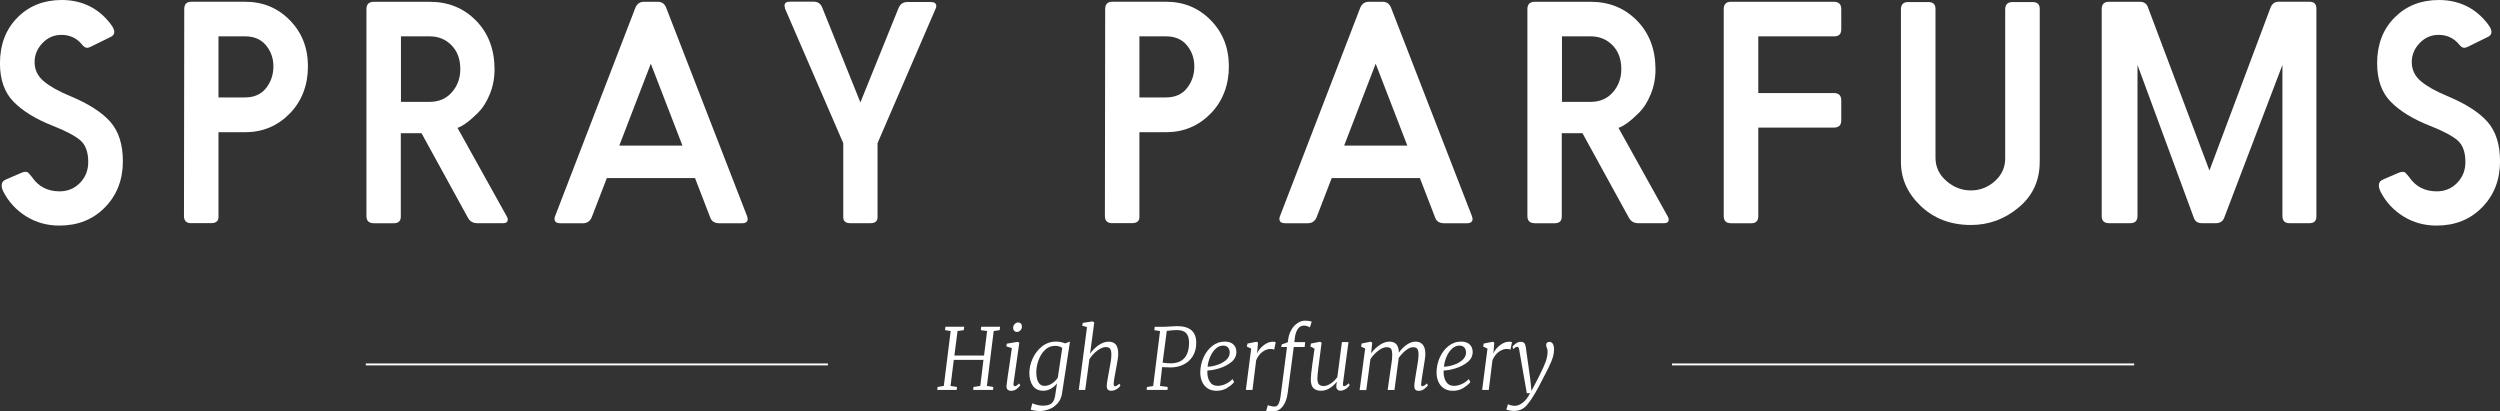
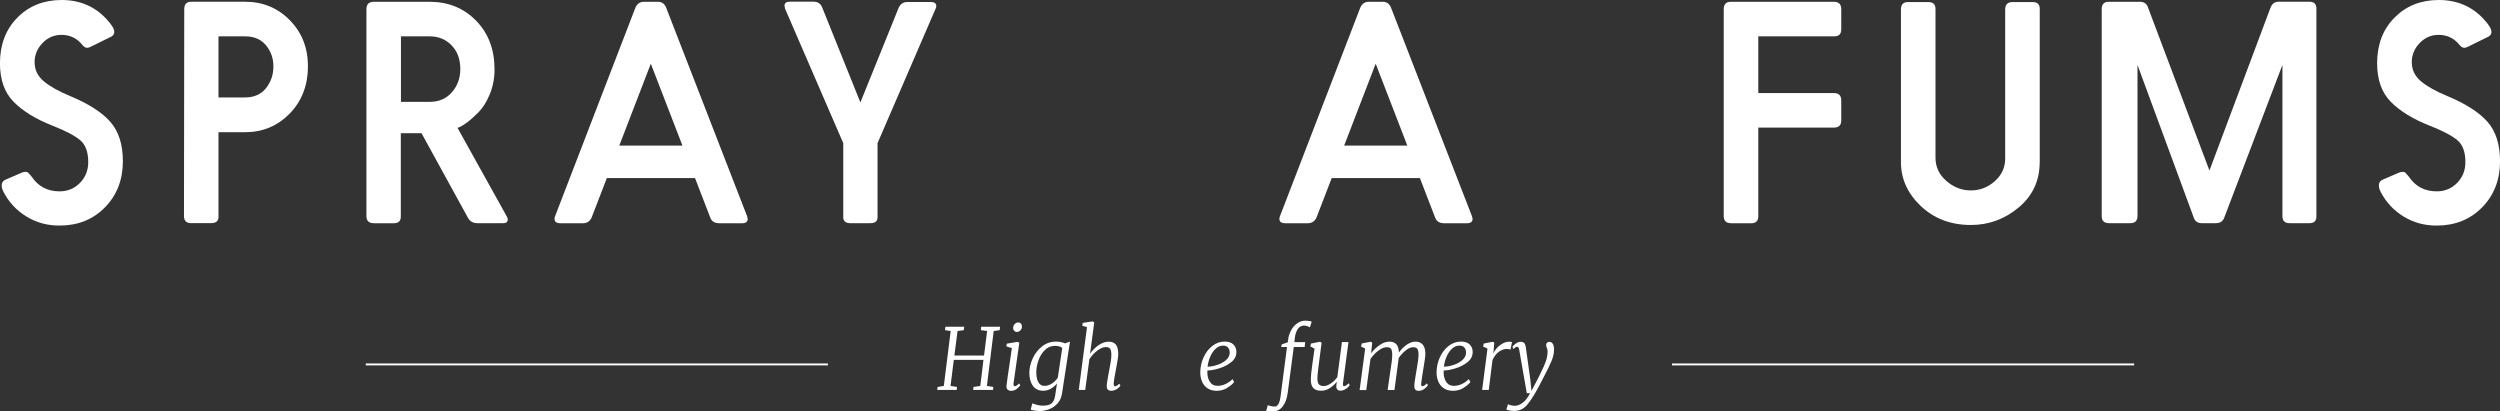
<svg xmlns="http://www.w3.org/2000/svg" id="Livello_1" viewBox="0 0 546.27 89.9">
  <rect x="0" y="0" width="546.27" height="89.9" fill="#333333" stroke="none" />
  <defs>
    <style>.cls-1{fill:#fff;}.cls-2{fill:none;stroke:#fff;stroke-miterlimit:10;stroke-width:.42px;}</style>
  </defs>
  <path class="cls-1" d="M12.97,49.29c-2.67,0-5.08-.67-7.23-2-2.15-1.33-3.81-3.12-4.97-5.35-.3-.6-.43-1.1-.39-1.48,0-.6.34-1.03,1.03-1.29l3.29-1.42c.52-.21.95-.26,1.29-.13.17.09.49.43.97,1.03,1.42,2.11,3.44,3.16,6.06,3.16,1.76,0,3.25-.61,4.45-1.84,1.2-1.23,1.81-2.74,1.81-4.55,0-2.19-.58-3.78-1.74-4.77-1.16-.99-3.16-2.04-6-3.16-3.7-1.46-6.55-3.2-8.55-5.23-2-2.02-3-4.84-3-8.45C0,9.72,1.27,6.4,3.81,3.84,6.34,1.28,9.57,0,13.48,0s7.27,1.4,9.81,4.19c1.12,1.2,1.68,2.13,1.68,2.77,0,.56-.34.97-1.03,1.23l-4.06,2c-.34.17-.62.26-.84.26-.39,0-.77-.26-1.16-.77-1.16-1.38-2.65-2.06-4.45-2.06-1.63,0-3.02.6-4.16,1.81-1.14,1.2-1.71,2.58-1.71,4.13,0,1.68.67,3.08,2,4.19,1.33,1.12,3.25,2.19,5.74,3.23,4.04,1.68,6.98,3.56,8.81,5.64,1.83,2.09,2.74,4.96,2.74,8.61,0,4.04-1.3,7.4-3.9,10.06-2.6,2.67-5.93,4-9.97,4Z" />
  <path class="cls-1" d="M41.81,48.77c-1.08,0-1.61-.52-1.61-1.55l.06-45.23c0-1.07.52-1.61,1.55-1.61h11.74c3.87,0,7.13,1.34,9.77,4.03,2.65,2.69,3.97,6.05,3.97,10.1s-1.33,7.61-4,10.32c-2.67,2.71-5.91,4.06-9.74,4.06h-5.81v18.32c.04.52-.08.9-.35,1.16-.28.26-.7.39-1.26.39h-4.32ZM47.74,21.29h5.81c1.98,0,3.51-.68,4.58-2.03,1.07-1.35,1.61-2.94,1.61-4.74s-.54-3.3-1.61-4.61c-1.08-1.31-2.6-1.97-4.58-1.97h-5.81v13.36Z" />
  <path class="cls-1" d="M81.68,48.77c-1.08,0-1.61-.52-1.61-1.55V2c0-1.07.54-1.61,1.61-1.61h12.19c4.09,0,7.47,1.38,10.16,4.13,2.69,2.75,4.03,6.3,4.03,10.65,0,1.94-.35,3.75-1.04,5.42-.69,1.68-1.53,3.01-2.52,4s-1.86,1.75-2.62,2.29c-.75.54-1.39.89-1.91,1.06l10.77,19.36c.14.26.21.47.21.64,0,.56-.34.83-1.03.83h-5.62c-.95,0-1.64-.41-2.07-1.22l-10.13-18.45h-4.52v18.13c.04,1.03-.47,1.55-1.55,1.55h-4.39ZM87.61,22.26h6.26c2.02,0,3.65-.7,4.87-2.1,1.23-1.4,1.84-3.09,1.84-5.06,0-2.15-.63-3.88-1.9-5.19-1.27-1.31-2.87-1.97-4.81-1.97h-6.26v14.32Z" />
  <path class="cls-1" d="M122.38,48.77c-.81,0-1.21-.32-1.21-.97,0-.21.04-.41.13-.58L138.84,1.68c.38-.86,1-1.29,1.86-1.29h3.08c.85,0,1.45.44,1.79,1.31l17.68,45.55c.09.34.13.53.13.57,0,.64-.41.96-1.23.96h-4.99c-.99,0-1.64-.4-1.94-1.19l-3.35-8.68h-19.27l-3.32,8.61c-.38.84-1.02,1.26-1.91,1.26h-4.98ZM135.32,31.81h13.8l-6.91-17.89-6.89,17.89Z" />
  <path class="cls-1" d="M185.81,48.77c-1.12,0-1.63-.52-1.55-1.55v-15.94l-12.71-29.36c-.09-.34-.13-.56-.13-.65,0-.6.38-.9,1.15-.9h5.25c.9,0,1.51.44,1.86,1.32l8.32,20.69,8.34-20.62c.38-.88,1.02-1.32,1.92-1.32h5.12c.81,0,1.21.3,1.21.9,0,.17-.06.39-.19.65l-12.65,29.29v15.94c.09,1.03-.43,1.55-1.55,1.55h-4.39Z" />
-   <path class="cls-1" d="M243.04,48.77c-1.08,0-1.61-.52-1.61-1.55l.06-45.23c0-1.07.52-1.61,1.55-1.61h11.74c3.87,0,7.13,1.34,9.77,4.03,2.65,2.69,3.97,6.05,3.97,10.1s-1.33,7.61-4,10.32c-2.67,2.71-5.91,4.06-9.74,4.06h-5.81v18.32c.04.52-.08.9-.35,1.16-.28.26-.7.39-1.26.39h-4.32ZM248.97,21.29h5.81c1.98,0,3.51-.68,4.58-2.03,1.07-1.35,1.61-2.94,1.61-4.74s-.54-3.3-1.61-4.61c-1.08-1.31-2.6-1.97-4.58-1.97h-5.81v13.36Z" />
  <path class="cls-1" d="M280.77,48.77c-.81,0-1.21-.32-1.21-.97,0-.21.04-.41.13-.58L297.23,1.68c.38-.86,1-1.29,1.86-1.29h3.08c.85,0,1.45.44,1.79,1.31l17.68,45.55c.09.34.13.53.13.57,0,.64-.41.96-1.23.96h-4.99c-.99,0-1.64-.4-1.94-1.19l-3.35-8.68h-19.27l-3.32,8.61c-.38.84-1.02,1.26-1.91,1.26h-4.98ZM293.71,31.81h13.8l-6.91-17.89-6.89,17.89Z" />
-   <path class="cls-1" d="M335.36,48.77c-1.08,0-1.61-.52-1.61-1.55V2c0-1.07.54-1.61,1.61-1.61h12.19c4.09,0,7.47,1.38,10.16,4.13,2.69,2.75,4.03,6.3,4.03,10.65,0,1.94-.35,3.75-1.04,5.42-.69,1.68-1.53,3.01-2.52,4s-1.86,1.75-2.62,2.29c-.75.54-1.39.89-1.91,1.06l10.77,19.36c.14.26.21.47.21.64,0,.56-.34.83-1.03.83h-5.62c-.95,0-1.64-.41-2.07-1.22l-10.13-18.45h-4.52v18.13c.04,1.03-.47,1.55-1.55,1.55h-4.39ZM341.3,22.26h6.26c2.02,0,3.65-.7,4.87-2.1,1.23-1.4,1.84-3.09,1.84-5.06,0-2.15-.63-3.88-1.9-5.19-1.27-1.31-2.87-1.97-4.81-1.97h-6.26v14.32Z" />
  <path class="cls-1" d="M378.2,48.77c-1.03,0-1.55-.52-1.55-1.55V2c0-1.07.52-1.61,1.55-1.61h22.52c1.07,0,1.61.54,1.61,1.61v4.39c0,1.08-.54,1.59-1.61,1.55h-16.52v12.39h16.52c1.07,0,1.61.54,1.61,1.61v4.39c0,1.03-.54,1.55-1.61,1.55h-16.52v19.36c0,1.03-.52,1.55-1.55,1.55h-4.45Z" />
  <path class="cls-1" d="M445.69,35.42c0,4.04-1.53,7.35-4.58,9.9-3.05,2.56-6.54,3.84-10.45,3.84-4.39,0-8.03-1.38-10.94-4.13-2.9-2.75-4.35-5.96-4.35-9.61V2.06c0-1.07.52-1.61,1.55-1.61h4.45c1.07,0,1.59.54,1.55,1.61v32.39c0,2.02.8,3.72,2.39,5.1,1.59,1.38,3.38,2.06,5.35,2.06s3.72-.68,5.23-2.03c1.51-1.35,2.26-3,2.26-4.94V2.06c0-1.07.54-1.61,1.61-1.61h4.39c1.07,0,1.59.54,1.55,1.61v33.36Z" />
  <path class="cls-1" d="M460.85,48.77c-1.08,0-1.61-.52-1.61-1.55V2c0-1.07.51-1.61,1.54-1.61h6.8c.94,0,1.54.44,1.8,1.31l13.4,35.56,13.31-35.49c.33-.92.92-1.39,1.76-1.39h6.79c1.05,0,1.55.54,1.51,1.61v45.23c.04,1.03-.47,1.55-1.55,1.55h-4.32c-1.03,0-1.55-.52-1.55-1.55V14.19l-12.69,33.3c-.3.86-.93,1.28-1.87,1.28h-3.03c-.95,0-1.55-.43-1.81-1.29l-12.27-33.29v33.03c0,1.03-.54,1.55-1.61,1.55h-4.58Z" />
  <path class="cls-1" d="M532.4,49.29c-2.67,0-5.08-.67-7.23-2-2.15-1.33-3.81-3.12-4.97-5.35-.3-.6-.43-1.1-.39-1.48,0-.6.34-1.03,1.03-1.29l3.29-1.42c.52-.21.95-.26,1.29-.13.17.09.49.43.97,1.03,1.42,2.11,3.44,3.16,6.06,3.16,1.76,0,3.25-.61,4.45-1.84,1.2-1.23,1.81-2.74,1.81-4.55,0-2.19-.58-3.78-1.74-4.77-1.16-.99-3.16-2.04-6-3.16-3.7-1.46-6.55-3.2-8.55-5.23-2-2.02-3-4.84-3-8.45,0-4.09,1.27-7.41,3.81-9.97,2.54-2.56,5.76-3.84,9.68-3.84s7.27,1.4,9.81,4.19c1.12,1.2,1.68,2.13,1.68,2.77,0,.56-.34.97-1.03,1.23l-4.06,2c-.34.17-.62.26-.84.26-.39,0-.77-.26-1.16-.77-1.16-1.38-2.65-2.06-4.45-2.06-1.63,0-3.02.6-4.16,1.81-1.14,1.2-1.71,2.58-1.71,4.13,0,1.68.67,3.08,2,4.19,1.33,1.12,3.25,2.19,5.74,3.23,4.04,1.68,6.98,3.56,8.81,5.64,1.83,2.09,2.74,4.96,2.74,8.61,0,4.04-1.3,7.4-3.9,10.06-2.6,2.67-5.93,4-9.97,4Z" />
  <line class="cls-2" x1="79.93" y1="79.63" x2="180.91" y2="79.63" />
  <line class="cls-2" x1="365.35" y1="79.63" x2="466.33" y2="79.63" />
  <path class="cls-1" d="M210.68,71.4l-.09.74-1.36.19-.69,5.35h6.48l.67-5.35-1.36-.19.07-.74h4.12l-.09.74-1.3.19-1.49,12,1.41.22-.07.65h-4.33l.06-.65,1.49-.22.69-5.69h-6.48l-.71,5.69,1.41.22-.06.65h-4.25l.07-.65,1.36-.22,1.5-12-1.24-.19.09-.74h4.09Z" />
  <path class="cls-1" d="M221.45,83.96c0,.14.03.24.08.32s.12.11.2.11c.25,0,.57-.2.97-.61l.24.41c-.16.25-.42.51-.78.79-.36.28-.76.42-1.19.42-.33,0-.6-.09-.79-.26-.19-.17-.28-.45-.25-.84.02-.32.11-.97.25-1.95s.25-1.72.33-2.21l.59-4.07-1.21-.39.11-.59,2.36-.39.37.19-1.26,8.86s-.02.12-.02.22ZM221.63,72.29c-.17-.17-.25-.38-.25-.64,0-.32.11-.6.34-.84s.47-.35.73-.35.47.08.62.24c.15.16.23.37.23.63,0,.33-.11.62-.33.85s-.47.35-.77.35c-.22,0-.42-.08-.58-.25Z" />
  <path class="cls-1" d="M231.09,88.14c-.53.58-1.14,1.01-1.83,1.27s-1.38.4-2.04.4c-.37,0-.75-.03-1.13-.09-.38-.06-.68-.14-.87-.22l.35-1.38c.3.14.65.26,1.06.36.41.11.83.16,1.26.16.84,0,1.47-.16,1.88-.49.41-.33.67-.91.8-1.76l.39-2.6c-.36.45-.8.82-1.32,1.13-.52.31-1.08.46-1.69.46-.99,0-1.74-.36-2.26-1.07-.51-.71-.77-1.66-.77-2.85,0-1,.24-2.04.71-3.09s1.15-1.94,2.04-2.66c.89-.71,1.93-1.07,3.1-1.07.66,0,1.31.13,1.97.39l1.06-.39-1.73,11.26c-.12.9-.45,1.65-.98,2.23ZM230.54,75.57c-.87,0-1.61.31-2.23.92-.62.61-1.09,1.37-1.4,2.27-.32.9-.47,1.77-.47,2.61,0,.93.16,1.65.46,2.17.31.52.75.78,1.32.78s1.15-.18,1.68-.55c.53-.36.94-.78,1.24-1.24l.97-6.5c-.38-.31-.9-.46-1.56-.46Z" />
  <path class="cls-1" d="M240.08,75.41c.72-.5,1.45-.75,2.18-.75.68,0,1.2.21,1.55.62.35.42.53,1.11.53,2.07,0,.54-.13,1.47-.39,2.77-.01.07-.03.16-.04.24-.01.09-.03.17-.06.26-.05.21-.08.4-.09.56-.24,1.15-.37,2.01-.41,2.58-.01.21,0,.37.06.48s.12.17.22.17c.12,0,.25-.04.39-.12.14-.08.33-.23.58-.44l.22.41c-.06.11-.19.26-.37.44-.19.18-.42.34-.71.48-.29.14-.58.21-.89.21-.68,0-1.02-.33-1.02-1,0-.32.05-.76.15-1.31.1-.55.16-.88.17-.98.01-.04.08-.38.19-1.04.16-.82.28-1.5.37-2.05s.13-1.07.13-1.57c0-.59-.1-1.01-.29-1.25-.19-.23-.5-.35-.92-.35-.56,0-1.18.26-1.86.77-.68.51-1.26,1.14-1.73,1.87l-.91,6.73h-1.41l1.8-13.73-1.04-.3.11-.63,2.14-.32.37.22-.91,6.84c.53-.76,1.16-1.38,1.89-1.89Z" />
-   <path class="cls-1" d="M255.81,71.33c.59-.05,1.05-.07,1.38-.07,2.8,0,4.2,1.21,4.2,3.64,0,1.13-.25,2.1-.75,2.91-.5.81-1.18,1.43-2.03,1.85-.86.42-1.8.63-2.84.63-.33,0-.95-.02-1.84-.07l-.46,4.12,1.69.22-.06.65h-4.55l.07-.65,1.36-.22,1.5-12-1.24-.19.07-.74h2.12c.33,0,.8-.02,1.39-.07ZM255.81,79.39c1.34-.01,2.34-.4,3.01-1.17.67-.77,1-1.89,1-3.38,0-.9-.21-1.58-.63-2.04s-1.11-.68-2.08-.68c-.28,0-.64.02-1.06.06s-.79.08-1.1.13l-.91,6.93c.57.1,1.16.15,1.77.15Z" />
  <path class="cls-1" d="M268.14,84.78c-.7.41-1.46.61-2.28.61s-1.49-.19-2.03-.56c-.53-.37-.93-.86-1.18-1.46s-.38-1.25-.38-1.96c0-1.16.24-2.27.71-3.31.47-1.04,1.11-1.88,1.92-2.51s1.71-.95,2.7-.95c.84,0,1.48.21,1.91.63.43.42.65.97.65,1.63,0,.88-.37,1.62-1.11,2.22s-1.62,1.05-2.62,1.36-1.87.46-2.6.47c-.01.09-.02.23-.02.43,0,.79.19,1.48.56,2.06.37.58.94.87,1.71.87.53,0,1.08-.12,1.65-.37.57-.25,1.1-.61,1.58-1.1l.35.63c-.32.45-.83.87-1.53,1.28ZM265.58,76.25c-.5.48-.89,1.08-1.18,1.79-.29.71-.47,1.41-.53,2.09.71-.02,1.43-.16,2.18-.42.75-.25,1.38-.61,1.89-1.07s.76-.99.76-1.6c-.01-.5-.14-.87-.39-1.13-.25-.26-.59-.39-1.04-.39-.63,0-1.2.24-1.69.72Z" />
-   <path class="cls-1" d="M275.41,76.11c.35-.4.76-.74,1.24-1.02.48-.28.98-.42,1.51-.42.3,0,.5.04.59.11l-.33,1.62c-.17-.1-.46-.15-.85-.15-.57,0-1.15.22-1.73.65-.58.43-1.03,1.04-1.36,1.82l-.8,6.48h-1.45l1.17-9.03-.95-.43.13-.67,1.95-.39.35.17-.13,1.65-.11.76c.16-.37.42-.76.76-1.16Z" />
  <path class="cls-1" d="M282.22,71.97c.37-.59.81-1.05,1.33-1.39s1.06-.51,1.62-.51c.59,0,1.08.07,1.45.22l-.41,1.25c-.4-.27-.84-.4-1.32-.39-.52,0-.95.23-1.28.7s-.56,1.09-.67,1.89l-.11,1.02h2.36l-.11,1.06h-2.38l-1.32,9.98c-.16,1.25-.52,2.24-1.07,2.97-.55.73-1.27,1.11-2.15,1.13-.3.01-.59,0-.87-.02-.28-.02-.5-.06-.63-.09l.37-1.26c.09.05.3.11.63.19.33.08.61.12.84.12.38,0,.68-.21.89-.63s.36-1.02.45-1.78l1.38-10.61h-1.28l.15-.58,1.3-.45.13-.89c.11-.69.35-1.33.72-1.92Z" />
  <path class="cls-1" d="M288.05,80.62c-.05.36-.09.72-.13,1.08s-.06.69-.06.98c0,.64.12,1.08.35,1.32.23.24.58.35,1.04.35.5,0,1.02-.2,1.59-.59.56-.39,1.02-.84,1.38-1.37l1-7.64h1.43l-1.19,8.96s-.02.12-.02.22c0,.3.08.45.24.45.26,0,.6-.21,1.02-.63l.22.43c-.07.11-.21.26-.41.46s-.44.36-.73.51-.58.22-.88.22-.51-.09-.67-.26c-.16-.17-.24-.4-.24-.69,0-.12,0-.22.02-.28.04-.15.07-.38.09-.69l-.02-.02c-.43.56-.94,1.02-1.53,1.39-.59.37-1.22.56-1.9.56-.72,0-1.27-.19-1.65-.56-.38-.37-.58-1.01-.58-1.91,0-.62.11-1.69.32-3.21l.5-3.53-.91-.45.11-.65,1.99-.39.35.19-.63,4.9-.11.84Z" />
  <path class="cls-1" d="M301.49,75.37c.72-.48,1.43-.72,2.13-.72.66,0,1.15.19,1.5.58s.52.99.55,1.82c.48-.69,1.05-1.27,1.7-1.72.65-.45,1.3-.68,1.96-.68s1.17.22,1.55.65.57,1.12.57,2.04c0,.29-.03.66-.1,1.12s-.14.91-.21,1.36l-.13.8-.07.41c-.22,1.34-.35,2.25-.39,2.73l-.02.22c0,.27.07.41.22.41s.3-.05.46-.14.35-.25.58-.47l.22.41c-.15.24-.41.5-.78.78-.37.28-.78.43-1.23.43-.32,0-.56-.08-.72-.25-.16-.17-.24-.42-.24-.77,0-.27.03-.64.1-1.1.07-.46.14-.9.21-1.34l.15-.91.11-.63c.24-1.31.35-2.3.35-2.95,0-.59-.09-1.01-.28-1.24s-.49-.34-.91-.34c-.47,0-.99.22-1.57.67s-1.1,1-1.57,1.67c-.06.61-.17,1.41-.32,2.42l-.61,4.59h-1.49l.59-4.14c.12-.78.22-1.46.3-2.03.08-.58.11-1.11.11-1.59-.01-.62-.1-1.04-.27-1.26-.17-.22-.49-.33-.96-.33-.53,0-1.14.25-1.81.76-.68.51-1.25,1.12-1.72,1.84l-.91,6.76h-1.45l1.21-9.07-.89-.43.13-.67,1.95-.39.35.19-.24,2.34c.53-.73,1.16-1.33,1.89-1.81Z" />
  <path class="cls-1" d="M319.77,84.78c-.7.41-1.46.61-2.28.61s-1.49-.19-2.03-.56c-.53-.37-.93-.86-1.18-1.46s-.38-1.25-.38-1.96c0-1.16.24-2.27.71-3.31.47-1.04,1.11-1.88,1.92-2.51s1.71-.95,2.7-.95c.84,0,1.48.21,1.91.63.43.42.65.97.65,1.63,0,.88-.37,1.62-1.11,2.22s-1.62,1.05-2.62,1.36-1.87.46-2.6.47c-.01.09-.02.23-.02.43,0,.79.19,1.48.56,2.06.37.58.94.87,1.71.87.53,0,1.08-.12,1.65-.37.57-.25,1.1-.61,1.58-1.1l.35.63c-.32.45-.83.87-1.53,1.28ZM317.22,76.25c-.5.48-.89,1.08-1.18,1.79-.29.71-.47,1.41-.53,2.09.71-.02,1.43-.16,2.18-.42.75-.25,1.38-.61,1.89-1.07s.76-.99.76-1.6c-.01-.5-.14-.87-.39-1.13-.25-.26-.59-.39-1.04-.39-.63,0-1.2.24-1.69.72Z" />
  <path class="cls-1" d="M327.04,76.11c.35-.4.76-.74,1.24-1.02.48-.28.98-.42,1.51-.42.3,0,.5.04.59.11l-.33,1.62c-.17-.1-.46-.15-.85-.15-.57,0-1.15.22-1.73.65-.58.43-1.03,1.04-1.36,1.82l-.8,6.48h-1.45l1.17-9.03-.95-.43.13-.67,1.95-.39.35.17-.13,1.65-.11.76c.16-.37.42-.76.76-1.16Z" />
  <path class="cls-1" d="M331.77,75.9c-.07-.09-.16-.13-.27-.13s-.23.04-.34.11c-.12.07-.27.2-.46.39l-.22-.48c.11-.2.34-.43.7-.7.35-.27.71-.4,1.09-.4s.66.1.82.31c.16.21.27.52.32.94l.97,6.95.26,2.53,1.5-2.88c.2-.42.35-.73.46-.93.53-1.07.93-1.95,1.18-2.67s.38-1.45.38-2.22c0-.16-.03-.31-.07-.45-.05-.14-.08-.22-.09-.24-.1-.25-.15-.43-.15-.56,0-.26.06-.45.19-.58.13-.12.3-.19.51-.19.32,0,.57.14.75.43s.27.69.27,1.21c0,.79-.18,1.62-.53,2.49-.35.87-.84,1.88-1.46,3.05l-.33.63c-.67,1.35-1.29,2.5-1.85,3.46-.56.95-1.05,1.68-1.46,2.17-.77,1.1-1.8,1.65-3.08,1.65-.26,0-.56-.03-.91-.08s-.61-.12-.8-.2l.35-1.19c.47.24.98.35,1.54.35.52,0,1.08-.22,1.68-.67s1.14-1.14,1.61-2.08h-.71l-1.67-9.55c-.05-.24-.11-.4-.18-.48Z" />
</svg>